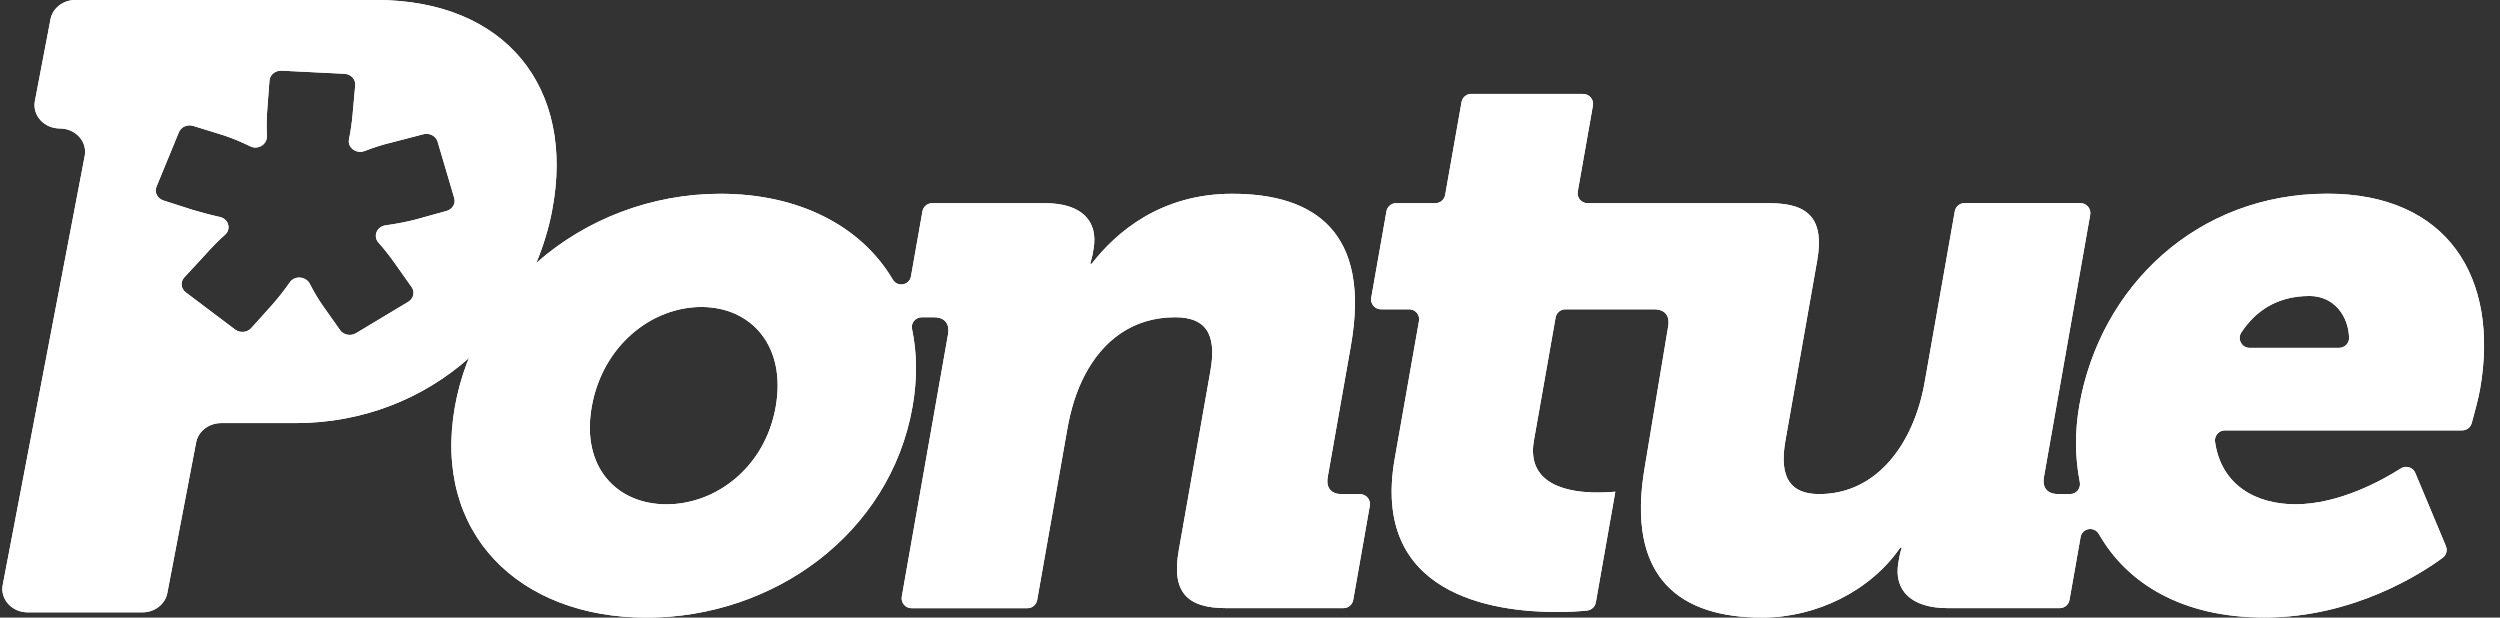
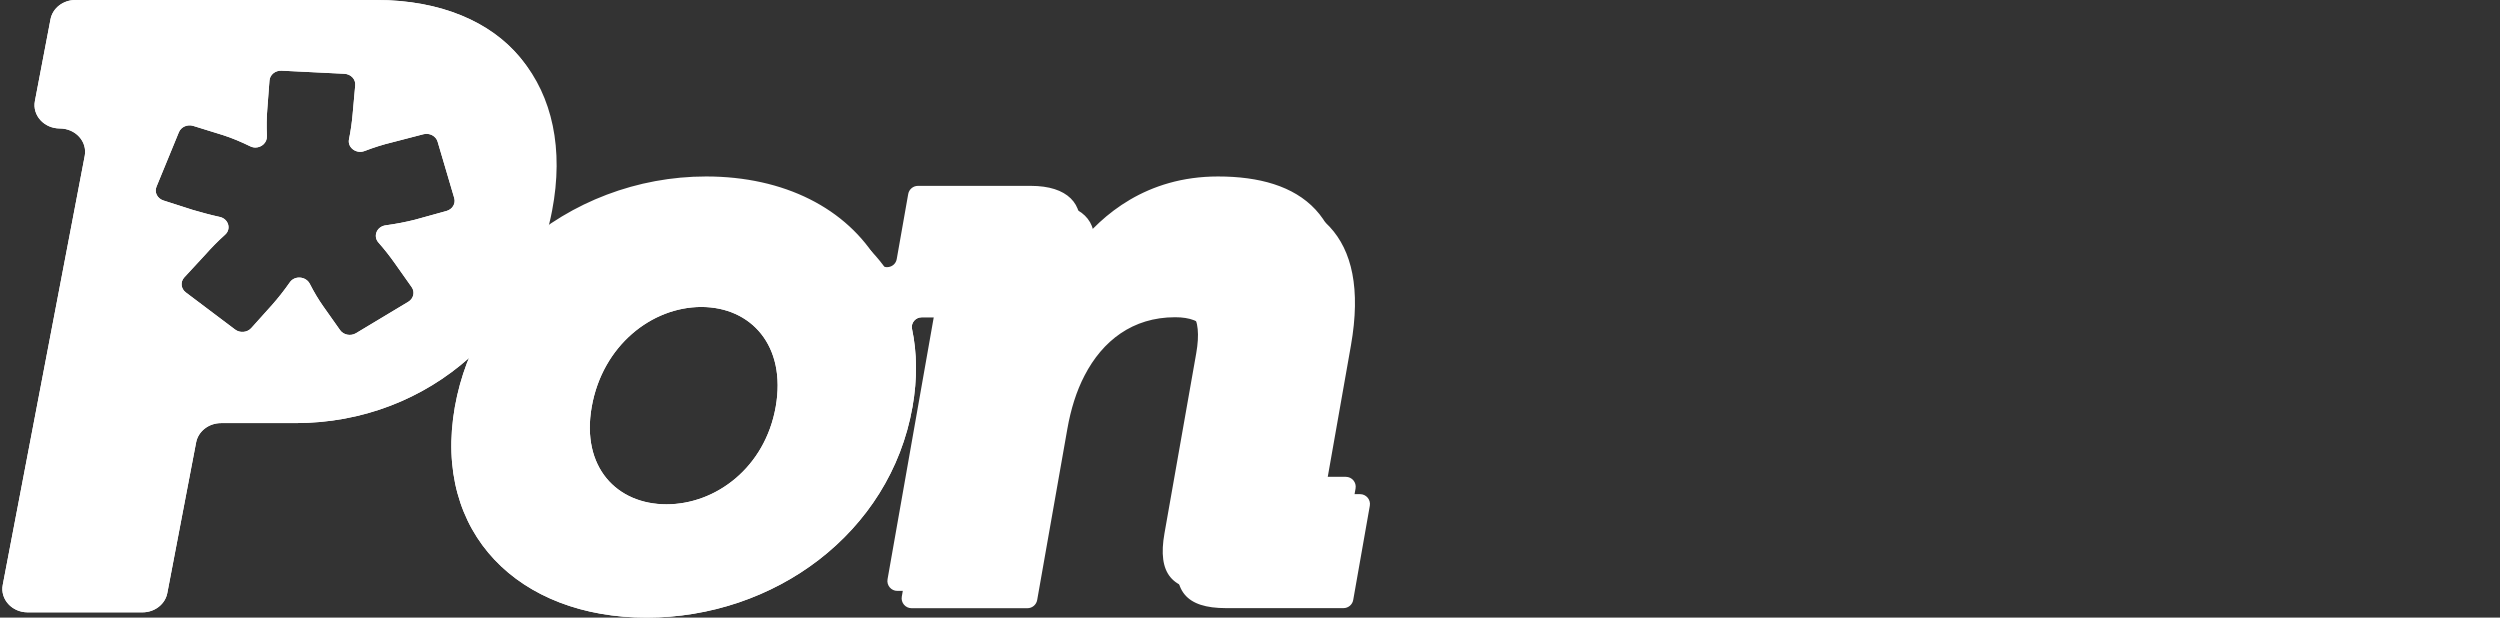
<svg xmlns="http://www.w3.org/2000/svg" id="Layer_1" viewBox="0 0 628.17 155.18">
  <rect x="0" y="0" width="628.17" height="155.18" fill="#333333" stroke="none" />
  <defs>
    <style>.cls-1{clip-path:url(#clippath-1);}.cls-1,.cls-2{fill:none;}.cls-3{fill:#fff;}.cls-2{clip-path:url(#clippath);}</style>
    <clipPath id="clippath">
-       <path class="cls-3" d="m563.21,83.48c3.62-5.43,9.04-9.11,17.1-9.11,6.17,0,9.81,5.05,9.94,10.52.03,1.39-1.13,2.52-2.52,2.52h-22.48c-2.02,0-3.17-2.25-2.05-3.93m-193.51-59.89c-1.21,0-2.24.87-2.45,2.06l-4.12,23.34c-.21,1.19-1.24,2.06-2.45,2.06h-9.85c-1.21,0-2.24.87-2.45,2.06l-3.82,21.69c-.27,1.53.9,2.92,2.45,2.92h7.1c1.55,0,2.72,1.4,2.45,2.92l-6.1,34.61c-6.03,34.18,24.62,38.53,40.82,38.53,3.21,0,5.85-.2,7.51-.37,1.11-.11,2.01-.95,2.2-2.05l4.9-27.81s-1.81.2-4.58.2c-6.52,0-17.9-1.58-15.88-13.04l5.45-30.93c.21-1.19,1.25-2.06,2.45-2.06h15.09-.35s7.51,0,7.51,0c2.77,0,4.07,1.58,3.58,4.35l-5.82,34.98c-5.05,28.65,9.28,38.13,29.43,38.13,13.63,0,27.26-6.72,34.71-17.59h.39s-.44,1.38-.61,2.37l-.24,1.38c-1.22,6.91,3.12,11.46,12.4,11.46h28.14c1.21,0,2.24-.87,2.45-2.06l2.78-15.77c.41-2.32,3.45-2.8,4.62-.76,7.1,12.38,20.84,20.95,41.59,20.95,22.58,0,39.72-11.27,44.78-15.01.92-.68,1.24-1.9.8-2.95l-7.68-18.36c-.6-1.43-2.33-1.96-3.64-1.13-4.71,3-15.51,9-26.48,9-10.02,0-18.67-4.87-20.2-15.7-.21-1.51.96-2.87,2.48-2.87h59.61c1.12,0,2.1-.73,2.4-1.81.64-2.28,1.69-6.19,2.09-8.47,4.98-28.25-8.32-49.19-38.35-49.19-32.8,0-57.06,23.31-62.32,53.15-1.16,6.61-1.11,13.15.11,19.29.31,1.56-.81,3.03-2.41,3.03h-3.01c-2.77,0-4.07-1.58-3.58-4.35l11.61-65.83c.27-1.52-.9-2.92-2.45-2.92h-29.12c-1.21,0-2.24.87-2.45,2.06l-7.58,42.99c-2.68,15.21-11.86,28.06-26.48,28.06-7.11,0-10.17-3.95-8.5-13.43l7.98-45.24c1.78-10.08-1.8-14.42-11.88-14.42h-45.83c-1.55,0-2.72-1.4-2.45-2.92l3.81-21.61c.27-1.52-.9-2.92-2.45-2.92h-28.13Z" />
-     </clipPath>
+       </clipPath>
    <clipPath id="clippath-1">
-       <path class="cls-3" d="m148.68,102.22c2.72-15.41,15.09-25.09,27.54-25.09s21.41,9.68,18.69,25.09c-2.68,15.21-14.99,24.5-27.44,24.5s-21.48-9.28-18.79-24.5M67.07,34.21c-.11-2.4-.08-4.66.09-6.72l.55-7.26c.11-1.45,1.46-2.55,3.04-2.47l15.79.78c1.63.08,2.86,1.38,2.72,2.88l-.65,7.22c-.17,1.96-.46,4.13-.92,6.38-.42,2.04,1.82,3.73,3.9,2.93,2.38-.91,4.69-1.64,6.87-2.16l7.93-2.06c1.54-.4,3.15.44,3.57,1.87l4.18,14.17c.41,1.39-.46,2.84-1.96,3.25l-7.95,2.2c-2.3.58-4.74,1.05-7.31,1.4-2.24.3-3.25,2.71-1.82,4.33,1.53,1.73,2.89,3.47,4.1,5.19l4.24,6c.87,1.23.49,2.88-.84,3.69l-13.15,7.9c-1.34.8-3.13.45-4-.78l-4.24-6c-1.2-1.7-2.32-3.58-3.36-5.62-.96-1.9-3.8-2.16-5.02-.39-1.42,2.03-2.91,3.92-4.41,5.62l-5.29,5.89c-1.01,1.12-2.82,1.29-4.05.36l-12.39-9.33c-1.25-.94-1.42-2.66-.37-3.79l5.29-5.72c1.46-1.65,3.11-3.35,4.95-5,1.62-1.44.84-3.99-1.35-4.46-2.4-.52-4.64-1.15-6.72-1.75l-7.42-2.38c-1.54-.49-2.33-2.06-1.75-3.46l5.63-13.7c.55-1.34,2.15-2.04,3.62-1.58l7.49,2.32c2.25.72,4.53,1.69,6.81,2.8.43.21.87.31,1.31.31,1.55,0,2.95-1.23,2.88-2.84M18.95,0c-3.09,0-5.73,2.05-6.26,4.85l-3.92,20.54c-.69,3.59,2.31,6.89,6.26,6.89s6.95,3.29,6.26,6.89L.69,146.97c-.69,3.59,2.31,6.89,6.26,6.89h28.83c3.09,0,5.73-2.04,6.26-4.85l7.24-37.85c.54-2.8,3.18-4.85,6.26-4.85h18.68c16.93,0,32.12-6.14,43.65-16.38-.35.81-.55,1.29-.55,1.29-1.32,3.51-2.35,7.19-3.03,11.02-5.61,31.81,16.15,52.95,48.16,52.95s61.22-21.14,66.83-52.95c1.25-7.09,1.14-13.66-.12-19.6-.32-1.52.9-2.92,2.45-2.92h3.01c2.77,0,4.07,1.58,3.58,4.35l-11.61,65.83c-.27,1.52.91,2.92,2.45,2.92h29.12c1.21,0,2.24-.87,2.45-2.06l7.58-42.99c.87-4.94,2.27-9.48,4.34-13.44,4.5-8.69,12.06-14.62,22.73-14.62,7.51,0,10.56,3.95,8.89,13.43l-7.98,45.24c-1.78,10.08,1.8,14.42,11.88,14.42h29.52c1.21,0,2.25-.87,2.45-2.06l4.17-23.66c.27-1.53-.91-2.92-2.45-2.92h-4.54c-2.76,0-4.07-1.58-3.58-4.35l5.82-32.99c5.05-28.65-9.28-38.13-29.83-38.13-17.98,0-29.17,9.68-35.3,17.58h-.4s.45-1.38.62-2.37l.24-1.39c1.22-6.91-2.92-11.46-12.2-11.46h-28.34c-1.21,0-2.24.87-2.45,2.06l-2.88,16.32c-.4,2.27-3.4,2.81-4.57.82-7.99-13.53-23.68-21.56-43.33-21.56-17.31,0-33.85,6.41-46.25,17.39,1.72-4.17,3.1-8.54,3.97-13.14C144.68,21.95,126.95,0,94.54,0H18.95Z" />
+       <path class="cls-3" d="m148.68,102.22c2.72-15.41,15.09-25.09,27.54-25.09s21.41,9.68,18.69,25.09c-2.68,15.21-14.99,24.5-27.44,24.5s-21.48-9.28-18.79-24.5M67.07,34.21c-.11-2.4-.08-4.66.09-6.72l.55-7.26c.11-1.45,1.46-2.55,3.04-2.47l15.79.78c1.63.08,2.86,1.38,2.72,2.88l-.65,7.22c-.17,1.96-.46,4.13-.92,6.38-.42,2.04,1.82,3.73,3.9,2.93,2.38-.91,4.69-1.64,6.87-2.16l7.93-2.06c1.54-.4,3.15.44,3.57,1.87l4.18,14.17c.41,1.39-.46,2.84-1.96,3.25l-7.95,2.2c-2.3.58-4.74,1.05-7.31,1.4-2.24.3-3.25,2.71-1.82,4.33,1.53,1.73,2.89,3.47,4.1,5.19l4.24,6c.87,1.23.49,2.88-.84,3.69l-13.15,7.9c-1.34.8-3.13.45-4-.78l-4.24-6c-1.2-1.7-2.32-3.58-3.36-5.62-.96-1.9-3.8-2.16-5.02-.39-1.42,2.03-2.91,3.92-4.41,5.62l-5.29,5.89c-1.01,1.12-2.82,1.29-4.05.36l-12.39-9.33c-1.25-.94-1.42-2.66-.37-3.79l5.29-5.72c1.46-1.65,3.11-3.35,4.95-5,1.62-1.44.84-3.99-1.35-4.46-2.4-.52-4.64-1.15-6.72-1.75l-7.42-2.38c-1.54-.49-2.33-2.06-1.75-3.46l5.63-13.7c.55-1.34,2.15-2.04,3.62-1.58l7.49,2.32c2.25.72,4.53,1.69,6.81,2.8.43.21.87.31,1.31.31,1.55,0,2.95-1.23,2.88-2.84M18.95,0c-3.09,0-5.73,2.05-6.26,4.85l-3.92,20.54c-.69,3.59,2.31,6.89,6.26,6.89s6.95,3.29,6.26,6.89L.69,146.97c-.69,3.59,2.31,6.89,6.26,6.89h28.83c3.09,0,5.73-2.04,6.26-4.85l7.24-37.85c.54-2.8,3.18-4.85,6.26-4.85h18.68c16.93,0,32.12-6.14,43.65-16.38-.35.81-.55,1.29-.55,1.29-1.32,3.51-2.35,7.19-3.03,11.02-5.61,31.81,16.15,52.95,48.16,52.95s61.22-21.14,66.83-52.95c1.25-7.09,1.14-13.66-.12-19.6-.32-1.52.9-2.92,2.45-2.92h3.01l-11.61,65.83c-.27,1.52.91,2.92,2.45,2.92h29.12c1.21,0,2.24-.87,2.45-2.06l7.58-42.99c.87-4.94,2.27-9.48,4.34-13.44,4.5-8.69,12.06-14.62,22.73-14.62,7.51,0,10.56,3.95,8.89,13.43l-7.98,45.24c-1.78,10.08,1.8,14.42,11.88,14.42h29.52c1.21,0,2.25-.87,2.45-2.06l4.17-23.66c.27-1.53-.91-2.92-2.45-2.92h-4.54c-2.76,0-4.07-1.58-3.58-4.35l5.82-32.99c5.05-28.65-9.28-38.13-29.83-38.13-17.98,0-29.17,9.68-35.3,17.58h-.4s.45-1.38.62-2.37l.24-1.39c1.22-6.91-2.92-11.46-12.2-11.46h-28.34c-1.21,0-2.24.87-2.45,2.06l-2.88,16.32c-.4,2.27-3.4,2.81-4.57.82-7.99-13.53-23.68-21.56-43.33-21.56-17.31,0-33.85,6.41-46.25,17.39,1.72-4.17,3.1-8.54,3.97-13.14C144.68,21.95,126.95,0,94.54,0H18.95Z" />
    </clipPath>
  </defs>
-   <path class="cls-3" d="m563.21,83.48c3.62-5.43,9.04-9.11,17.1-9.11,6.17,0,9.81,5.05,9.94,10.52.03,1.39-1.13,2.52-2.52,2.52h-22.48c-2.02,0-3.17-2.25-2.05-3.93m-193.51-59.89c-1.21,0-2.24.87-2.45,2.06l-4.12,23.34c-.21,1.19-1.24,2.06-2.45,2.06h-9.85c-1.21,0-2.24.87-2.45,2.06l-3.82,21.69c-.27,1.53.9,2.92,2.45,2.92h7.1c1.55,0,2.72,1.4,2.45,2.92l-6.1,34.61c-6.03,34.18,24.62,38.53,40.82,38.53,3.21,0,5.85-.2,7.51-.37,1.11-.11,2.01-.95,2.2-2.05l4.9-27.81s-1.81.2-4.58.2c-6.52,0-17.9-1.58-15.88-13.04l5.45-30.93c.21-1.19,1.25-2.06,2.45-2.06h15.09-.35s7.51,0,7.51,0c2.77,0,4.07,1.58,3.58,4.35l-5.82,34.98c-5.05,28.65,9.28,38.13,29.43,38.13,13.63,0,27.26-6.72,34.71-17.59h.39s-.44,1.38-.61,2.37l-.24,1.38c-1.22,6.91,3.12,11.46,12.4,11.46h28.14c1.21,0,2.24-.87,2.45-2.06l2.78-15.77c.41-2.32,3.45-2.8,4.62-.76,7.1,12.38,20.84,20.95,41.59,20.95,22.58,0,39.72-11.27,44.78-15.01.92-.68,1.24-1.9.8-2.95l-7.68-18.36c-.6-1.43-2.33-1.96-3.64-1.13-4.71,3-15.51,9-26.48,9-10.02,0-18.67-4.87-20.2-15.7-.21-1.51.96-2.87,2.48-2.87h59.61c1.12,0,2.1-.73,2.4-1.81.64-2.28,1.69-6.19,2.09-8.47,4.98-28.25-8.32-49.19-38.35-49.19-32.8,0-57.06,23.31-62.32,53.15-1.16,6.61-1.11,13.15.11,19.29.31,1.56-.81,3.03-2.41,3.03h-3.01c-2.77,0-4.07-1.58-3.58-4.35l11.61-65.83c.27-1.52-.9-2.92-2.45-2.92h-29.12c-1.21,0-2.24.87-2.45,2.06l-7.58,42.99c-2.68,15.21-11.86,28.06-26.48,28.06-7.11,0-10.17-3.95-8.5-13.43l7.98-45.24c1.78-10.08-1.8-14.42-11.88-14.42h-45.83c-1.55,0-2.72-1.4-2.45-2.92l3.81-21.61c.27-1.52-.9-2.92-2.45-2.92h-28.13Z" />
  <g class="cls-2">
    <rect class="cls-3" x="344.28" y="23.59" width="283.89" height="131.58" />
  </g>
  <path class="cls-3" d="m148.68,102.22c2.72-15.41,15.09-25.09,27.54-25.09s21.41,9.68,18.69,25.09c-2.68,15.21-14.99,24.5-27.44,24.5s-21.48-9.28-18.79-24.5M67.07,34.21c-.11-2.4-.08-4.66.09-6.72l.55-7.26c.11-1.45,1.46-2.55,3.04-2.47l15.79.78c1.63.08,2.86,1.38,2.72,2.88l-.65,7.22c-.17,1.96-.46,4.13-.92,6.38-.42,2.04,1.82,3.73,3.9,2.93,2.38-.91,4.69-1.64,6.87-2.16l7.93-2.06c1.54-.4,3.15.44,3.57,1.87l4.18,14.17c.41,1.39-.46,2.84-1.96,3.25l-7.95,2.2c-2.3.58-4.74,1.05-7.31,1.4-2.24.3-3.25,2.71-1.82,4.33,1.53,1.73,2.89,3.47,4.1,5.19l4.24,6c.87,1.23.49,2.88-.84,3.69l-13.15,7.9c-1.34.8-3.13.45-4-.78l-4.24-6c-1.2-1.7-2.32-3.58-3.36-5.62-.96-1.9-3.8-2.16-5.02-.39-1.42,2.03-2.91,3.92-4.41,5.62l-5.29,5.89c-1.01,1.12-2.82,1.29-4.05.36l-12.39-9.33c-1.25-.94-1.42-2.66-.37-3.79l5.29-5.72c1.46-1.65,3.11-3.35,4.95-5,1.62-1.44.84-3.99-1.35-4.46-2.4-.52-4.64-1.15-6.72-1.75l-7.42-2.38c-1.54-.49-2.33-2.06-1.75-3.46l5.63-13.7c.55-1.34,2.15-2.04,3.62-1.58l7.49,2.32c2.25.72,4.53,1.69,6.81,2.8.43.21.87.31,1.31.31,1.55,0,2.95-1.23,2.88-2.84M18.95,0c-3.09,0-5.73,2.05-6.26,4.85l-3.92,20.54c-.69,3.59,2.31,6.89,6.26,6.89s6.95,3.29,6.26,6.89L.69,146.97c-.69,3.59,2.31,6.89,6.26,6.89h28.83c3.09,0,5.73-2.04,6.26-4.85l7.24-37.85c.54-2.8,3.18-4.85,6.26-4.85h18.68c16.93,0,32.12-6.14,43.65-16.38-.35.81-.55,1.29-.55,1.29-1.32,3.51-2.35,7.19-3.03,11.02-5.61,31.81,16.15,52.95,48.16,52.95s61.22-21.14,66.83-52.95c1.25-7.09,1.14-13.66-.12-19.6-.32-1.52.9-2.92,2.45-2.92h3.01c2.77,0,4.07,1.58,3.58,4.35l-11.61,65.83c-.27,1.52.91,2.92,2.45,2.92h29.12c1.21,0,2.24-.87,2.45-2.06l7.58-42.99c.87-4.94,2.27-9.48,4.34-13.44,4.5-8.69,12.06-14.62,22.73-14.62,7.51,0,10.56,3.95,8.89,13.43l-7.98,45.24c-1.78,10.08,1.8,14.42,11.88,14.42h29.52c1.21,0,2.25-.87,2.45-2.06l4.17-23.66c.27-1.53-.91-2.92-2.45-2.92h-4.54c-2.76,0-4.07-1.58-3.58-4.35l5.82-32.99c5.05-28.65-9.28-38.13-29.83-38.13-17.98,0-29.17,9.68-35.3,17.58h-.4s.45-1.38.62-2.37l.24-1.39c1.22-6.91-2.92-11.46-12.2-11.46h-28.34c-1.21,0-2.24.87-2.45,2.06l-2.88,16.32c-.4,2.27-3.4,2.81-4.57.82-7.99-13.53-23.68-21.56-43.33-21.56-17.31,0-33.85,6.41-46.25,17.39,1.72-4.17,3.1-8.54,3.97-13.14C144.68,21.95,126.95,0,94.54,0H18.95Z" />
  <g class="cls-1">
    <rect class="cls-3" y="0" width="344.53" height="155.17" />
  </g>
</svg>